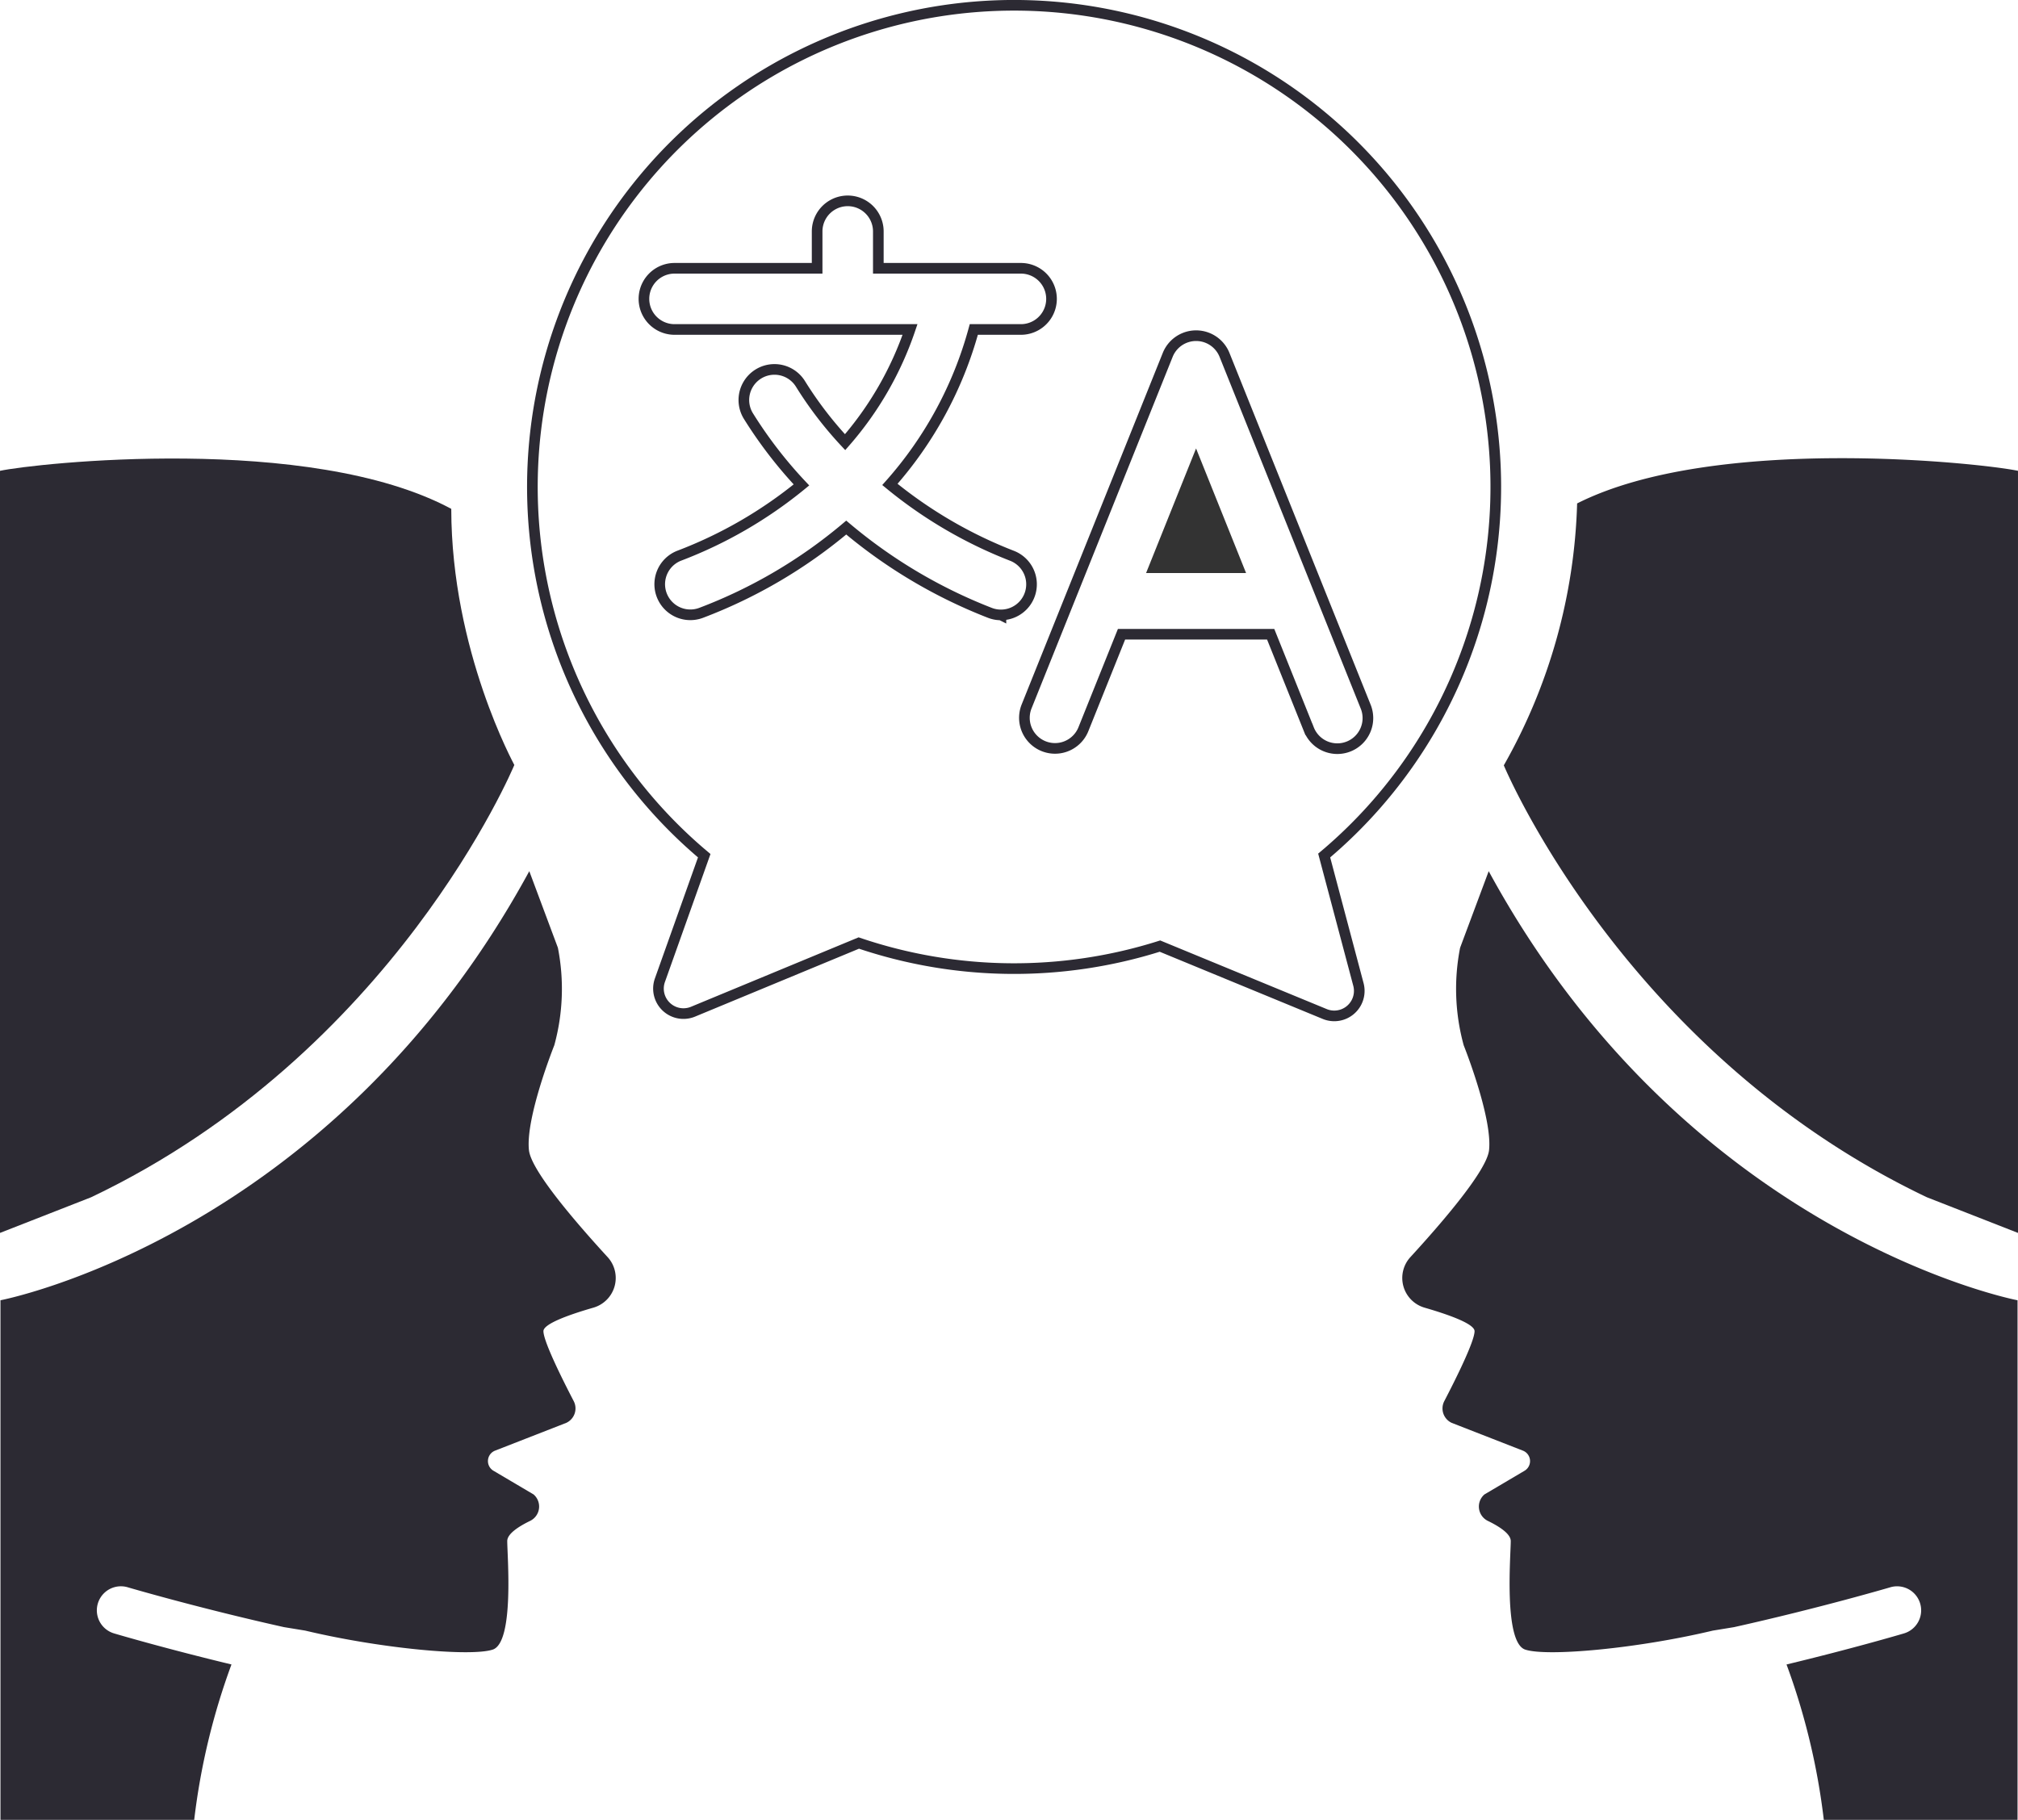
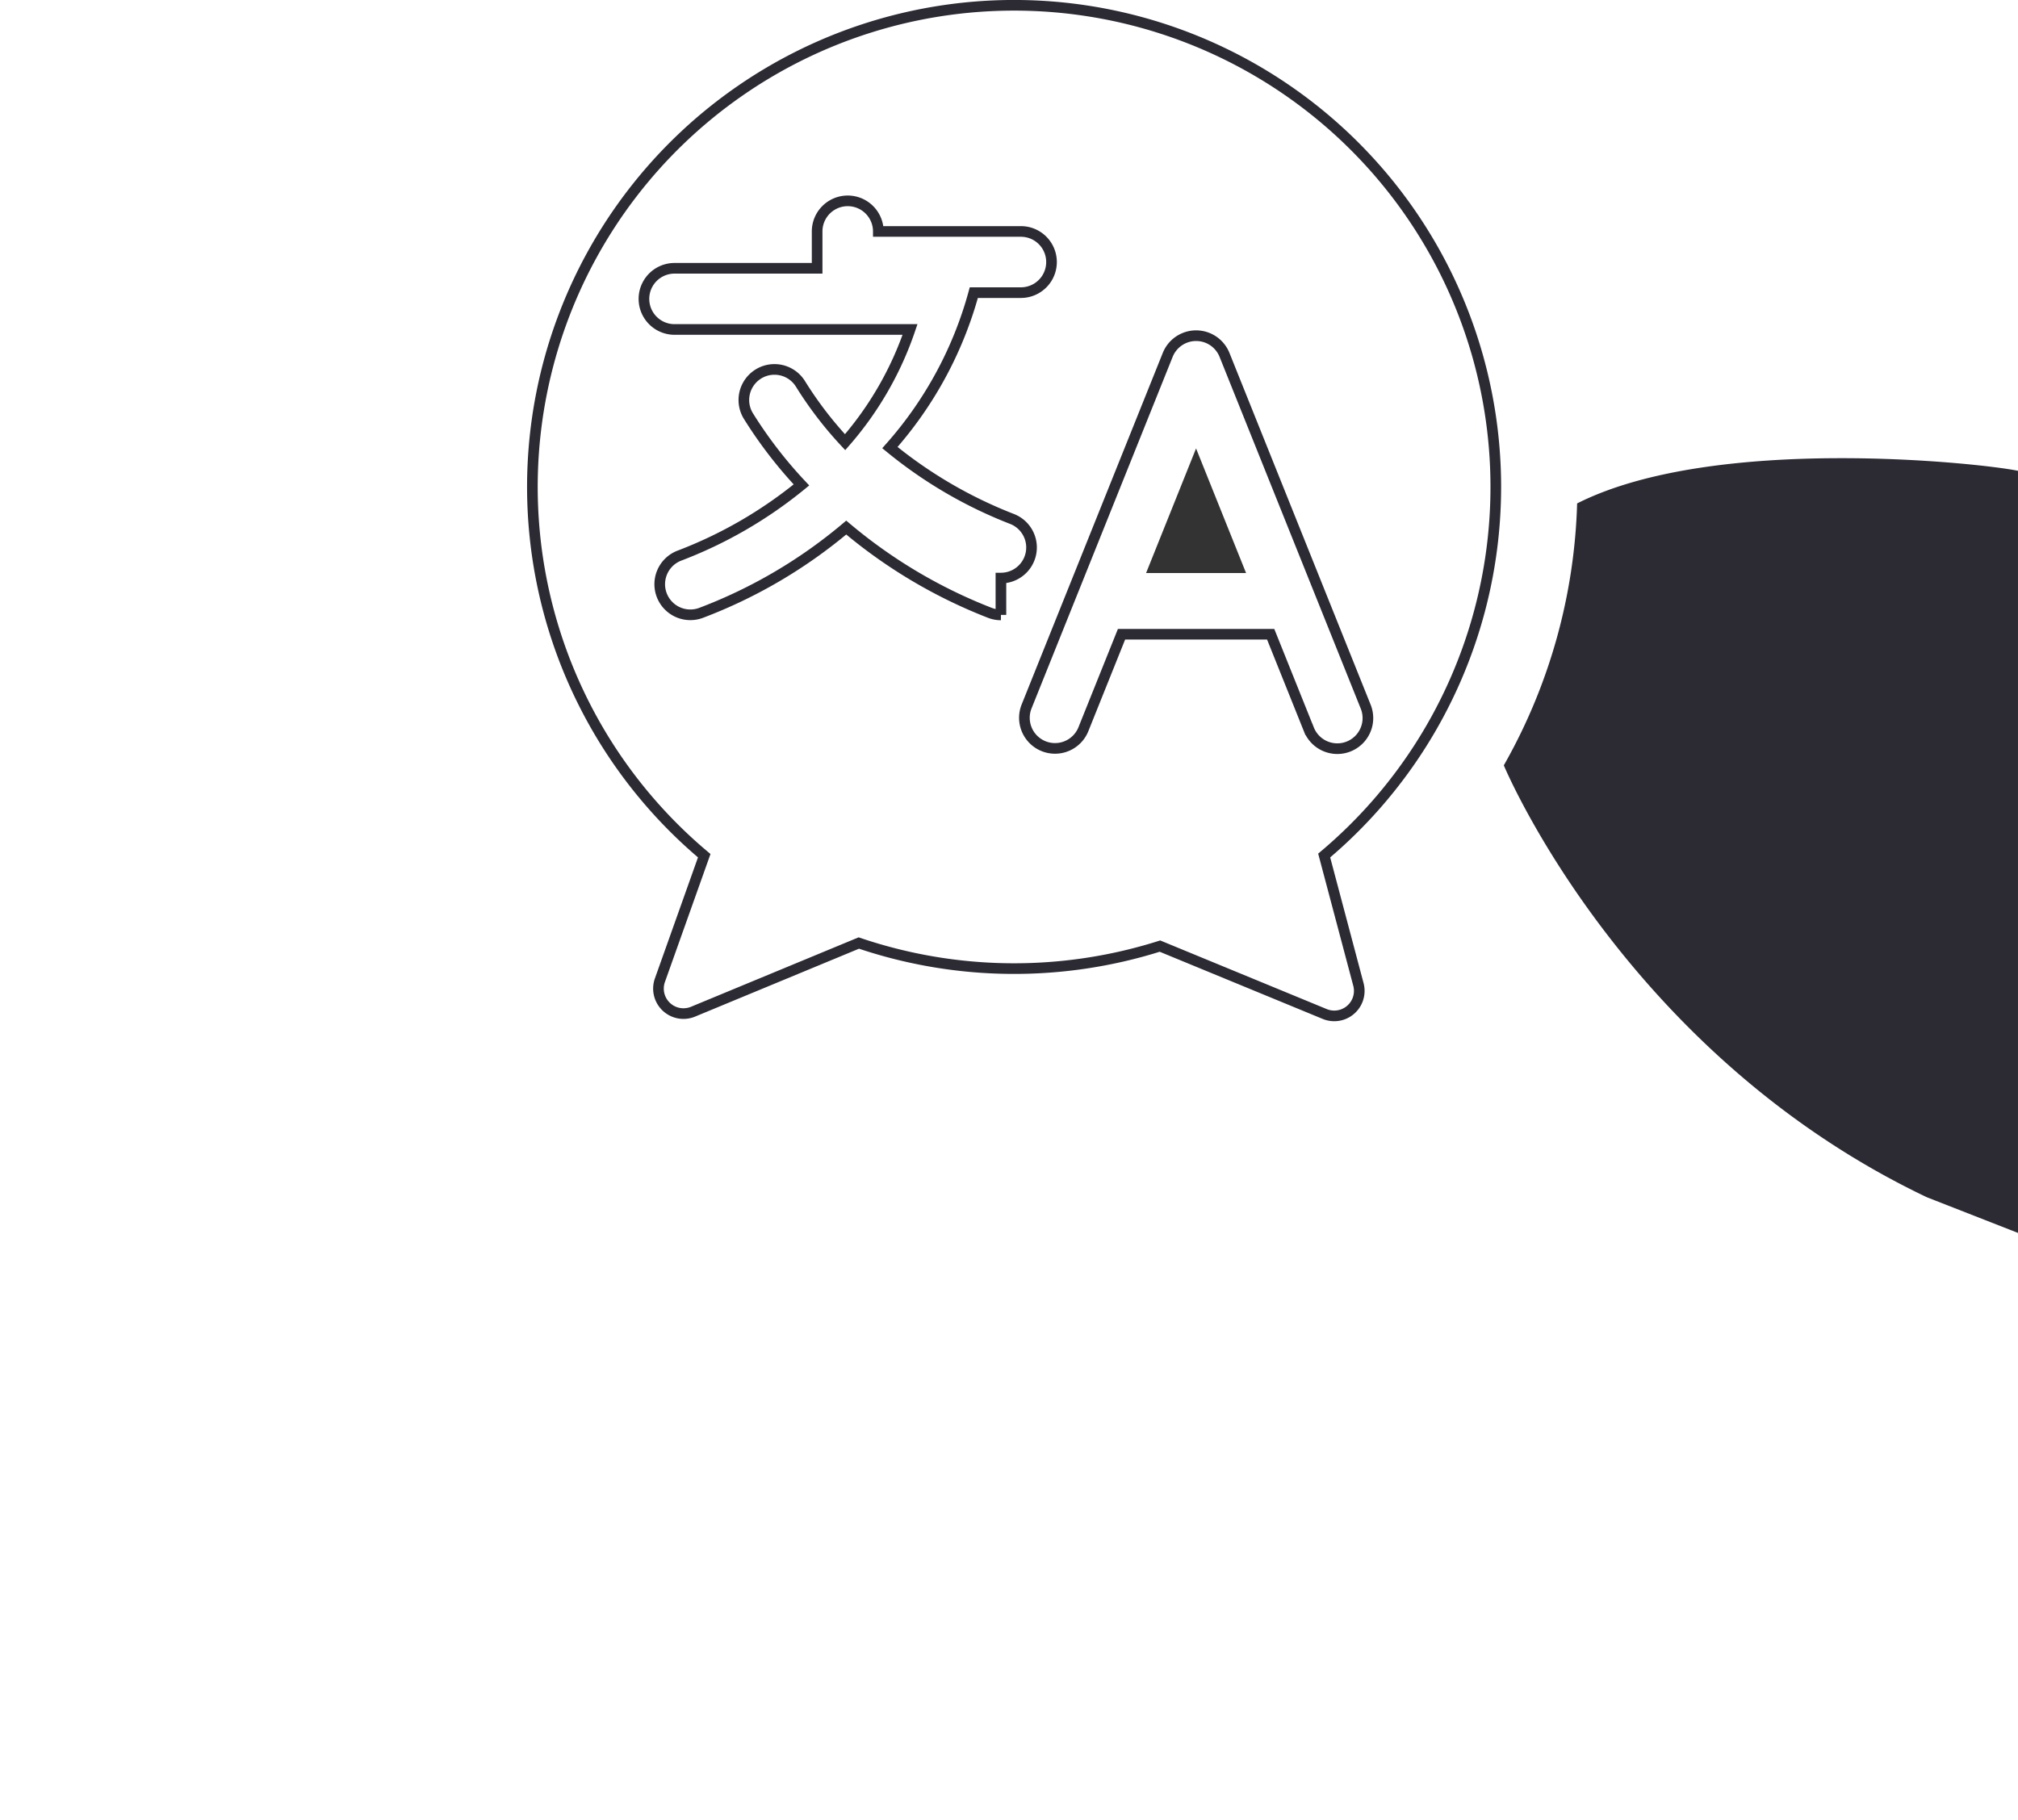
<svg xmlns="http://www.w3.org/2000/svg" width="284.533" height="256.626" viewBox="0 0 284.533 256.626">
  <g id="Group_380" data-name="Group 380" transform="translate(-1089 -4824.05)">
-     <path id="Path_202" data-name="Path 202" d="M1832.985,2575.289c-.51-4.592,3.572-14.8,3.572-14.8a30.034,30.034,0,0,0,.508-13.752l-4.033-10.8c-28.1,51.655-74.563,60.508-74.563,60.508v73.268h27.316a95.6,95.6,0,0,1,5.255-21.91c-9.184-2.21-15.985-4.209-16.574-4.385a3.392,3.392,0,0,1,1.925-6.505c.172.052,9.972,2.931,22.048,5.625l2.995.49c10.716,2.552,23.387,3.7,26.448,2.677s2.041-13.267,2.041-15.307c0-1.021,1.622-2.063,3.243-2.849a2.25,2.25,0,0,0,.469-3.722l-5.657-3.341a1.582,1.582,0,0,1,.229-2.835l10.042-3.919a2.241,2.241,0,0,0,1.045-3.066c-1.568-3.015-4.268-8.416-4.268-9.864,0-1.021,3.528-2.3,7.055-3.317a4.358,4.358,0,0,0,1.992-7.129C1839.455,2585.323,1833.3,2578.141,1832.985,2575.289Z" transform="translate(-669.403 2410.962)" fill="#2c2a33" />
-     <path id="Path_205" data-name="Path 205" d="M1830.872,2477.992c.045.03-8.872-16.052-8.892-36.12-19.958-10.713-58.82-6.4-63.627-5.362v107.467l12.841-5.025C1813.927,2518.6,1830.771,2478.234,1830.872,2477.992Z" transform="translate(-669.353 2453.934)" fill="#2c2a33" />
-     <path id="Path_206" data-name="Path 206" d="M2000.493,2443.564a67.919,67.919,0,1,0-87.41.027l-6.25,17.557a3.526,3.526,0,0,0,4.671,4.439l23.374-9.683a68.235,68.235,0,0,0,42.46.434l23.232,9.576a3.526,3.526,0,0,0,4.752-4.164Zm-45.578-33.929a4.311,4.311,0,0,1-1.563-.294,71.716,71.716,0,0,1-20.248-12.023,70.425,70.425,0,0,1-20.453,12.023,4.315,4.315,0,0,1-3.13-8.042,61.828,61.828,0,0,0,17.268-9.994,62.009,62.009,0,0,1-7.492-9.733,4.314,4.314,0,1,1,7.374-4.481,53.144,53.144,0,0,0,6.273,8.186,47.108,47.108,0,0,0,9.156-15.893h-33.205a4.314,4.314,0,0,1,0-8.628H1929v-5.195a4.314,4.314,0,0,1,8.629,0v5.195h20.105a4.314,4.314,0,1,1,0,8.628h-6.641a54.422,54.422,0,0,1-11.832,21.852,63.217,63.217,0,0,0,17.22,10.063,4.315,4.315,0,0,1-1.567,8.336Zm43.408,16.116-5.374-13.391h-21.03l-5.374,13.391a4.314,4.314,0,1,1-8.008-3.213l6.48-16.147c.005-.012.009-.023.015-.035l13.4-33.388a4.314,4.314,0,0,1,8.008,0l19.893,49.57a4.314,4.314,0,1,1-8.007,3.213Z" transform="translate(-724.787 2501.127)" fill="none" stroke="#2c2a33" stroke-width="1.5" />
+     <path id="Path_206" data-name="Path 206" d="M2000.493,2443.564a67.919,67.919,0,1,0-87.41.027l-6.25,17.557a3.526,3.526,0,0,0,4.671,4.439l23.374-9.683a68.235,68.235,0,0,0,42.46.434l23.232,9.576a3.526,3.526,0,0,0,4.752-4.164Zm-45.578-33.929a4.311,4.311,0,0,1-1.563-.294,71.716,71.716,0,0,1-20.248-12.023,70.425,70.425,0,0,1-20.453,12.023,4.315,4.315,0,0,1-3.13-8.042,61.828,61.828,0,0,0,17.268-9.994,62.009,62.009,0,0,1-7.492-9.733,4.314,4.314,0,1,1,7.374-4.481,53.144,53.144,0,0,0,6.273,8.186,47.108,47.108,0,0,0,9.156-15.893h-33.205a4.314,4.314,0,0,1,0-8.628H1929v-5.195a4.314,4.314,0,0,1,8.629,0h20.105a4.314,4.314,0,1,1,0,8.628h-6.641a54.422,54.422,0,0,1-11.832,21.852,63.217,63.217,0,0,0,17.22,10.063,4.315,4.315,0,0,1-1.567,8.336Zm43.408,16.116-5.374-13.391h-21.03l-5.374,13.391a4.314,4.314,0,1,1-8.008-3.213l6.48-16.147c.005-.012.009-.023.015-.035l13.4-33.388a4.314,4.314,0,0,1,8.008,0l19.893,49.57a4.314,4.314,0,1,1-8.007,3.213Z" transform="translate(-724.787 2501.127)" fill="none" stroke="#2c2a33" stroke-width="1.5" />
    <path id="Path_207" data-name="Path 207" d="M2039.278,2449.874h14.1l-7.052-17.572Z" transform="translate(-788.684 2454.985)" fill="#333" />
-     <path id="Path_203" data-name="Path 203" d="M2114.259,2535.938l-4.032,10.8a30.029,30.029,0,0,0,.507,13.752s4.083,10.205,3.573,14.8c-.317,2.852-6.469,10.034-11.087,15.068a4.357,4.357,0,0,0,1.991,7.129c3.527,1.021,7.054,2.3,7.054,3.317,0,1.448-2.7,6.849-4.268,9.864a2.242,2.242,0,0,0,1.045,3.066l10.042,3.919a1.582,1.582,0,0,1,.229,2.835l-5.657,3.341a2.251,2.251,0,0,0,.47,3.722c1.621.786,3.242,1.828,3.242,2.849,0,2.04-1.021,14.287,2.041,15.307s15.733-.125,26.449-2.677l2.995-.49c12.075-2.694,21.876-5.573,22.048-5.625a3.392,3.392,0,0,1,1.925,6.505c-.588.175-7.39,2.174-16.574,4.385a95.565,95.565,0,0,1,5.256,21.91h27.316v-73.268S2142.36,2587.592,2114.259,2535.938Z" transform="translate(-815.356 2410.962)" fill="#2c2a33" />
    <path id="Path_204" data-name="Path 204" d="M2137.3,2441.073a79.247,79.247,0,0,1-10.337,36.933c.664,1.567,17.654,40.907,59.658,60.91l12.841,5.026V2436.475C2194.656,2435.436,2156.792,2431.231,2137.3,2441.073Z" transform="translate(-825.93 2453.969)" fill="#2c2a33" />
  </g>
</svg>